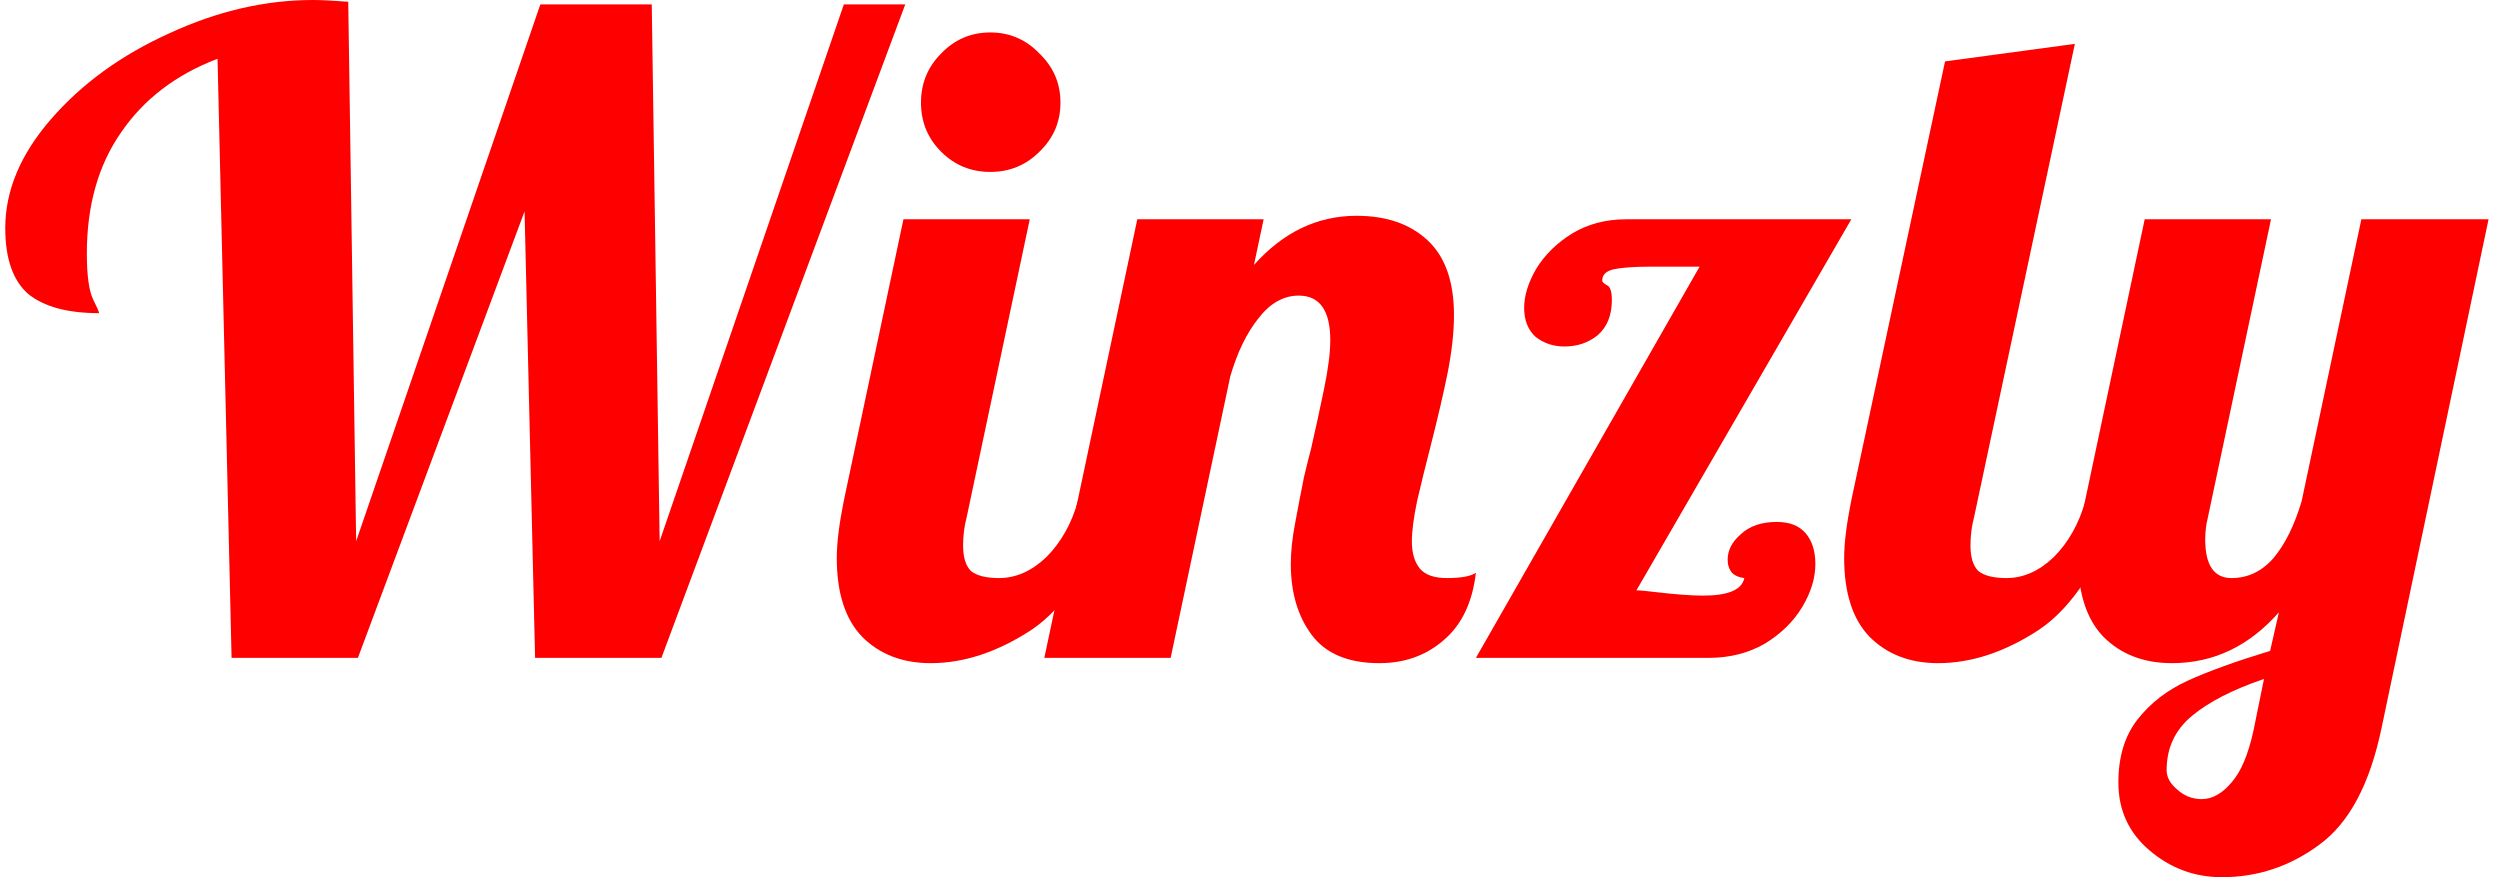
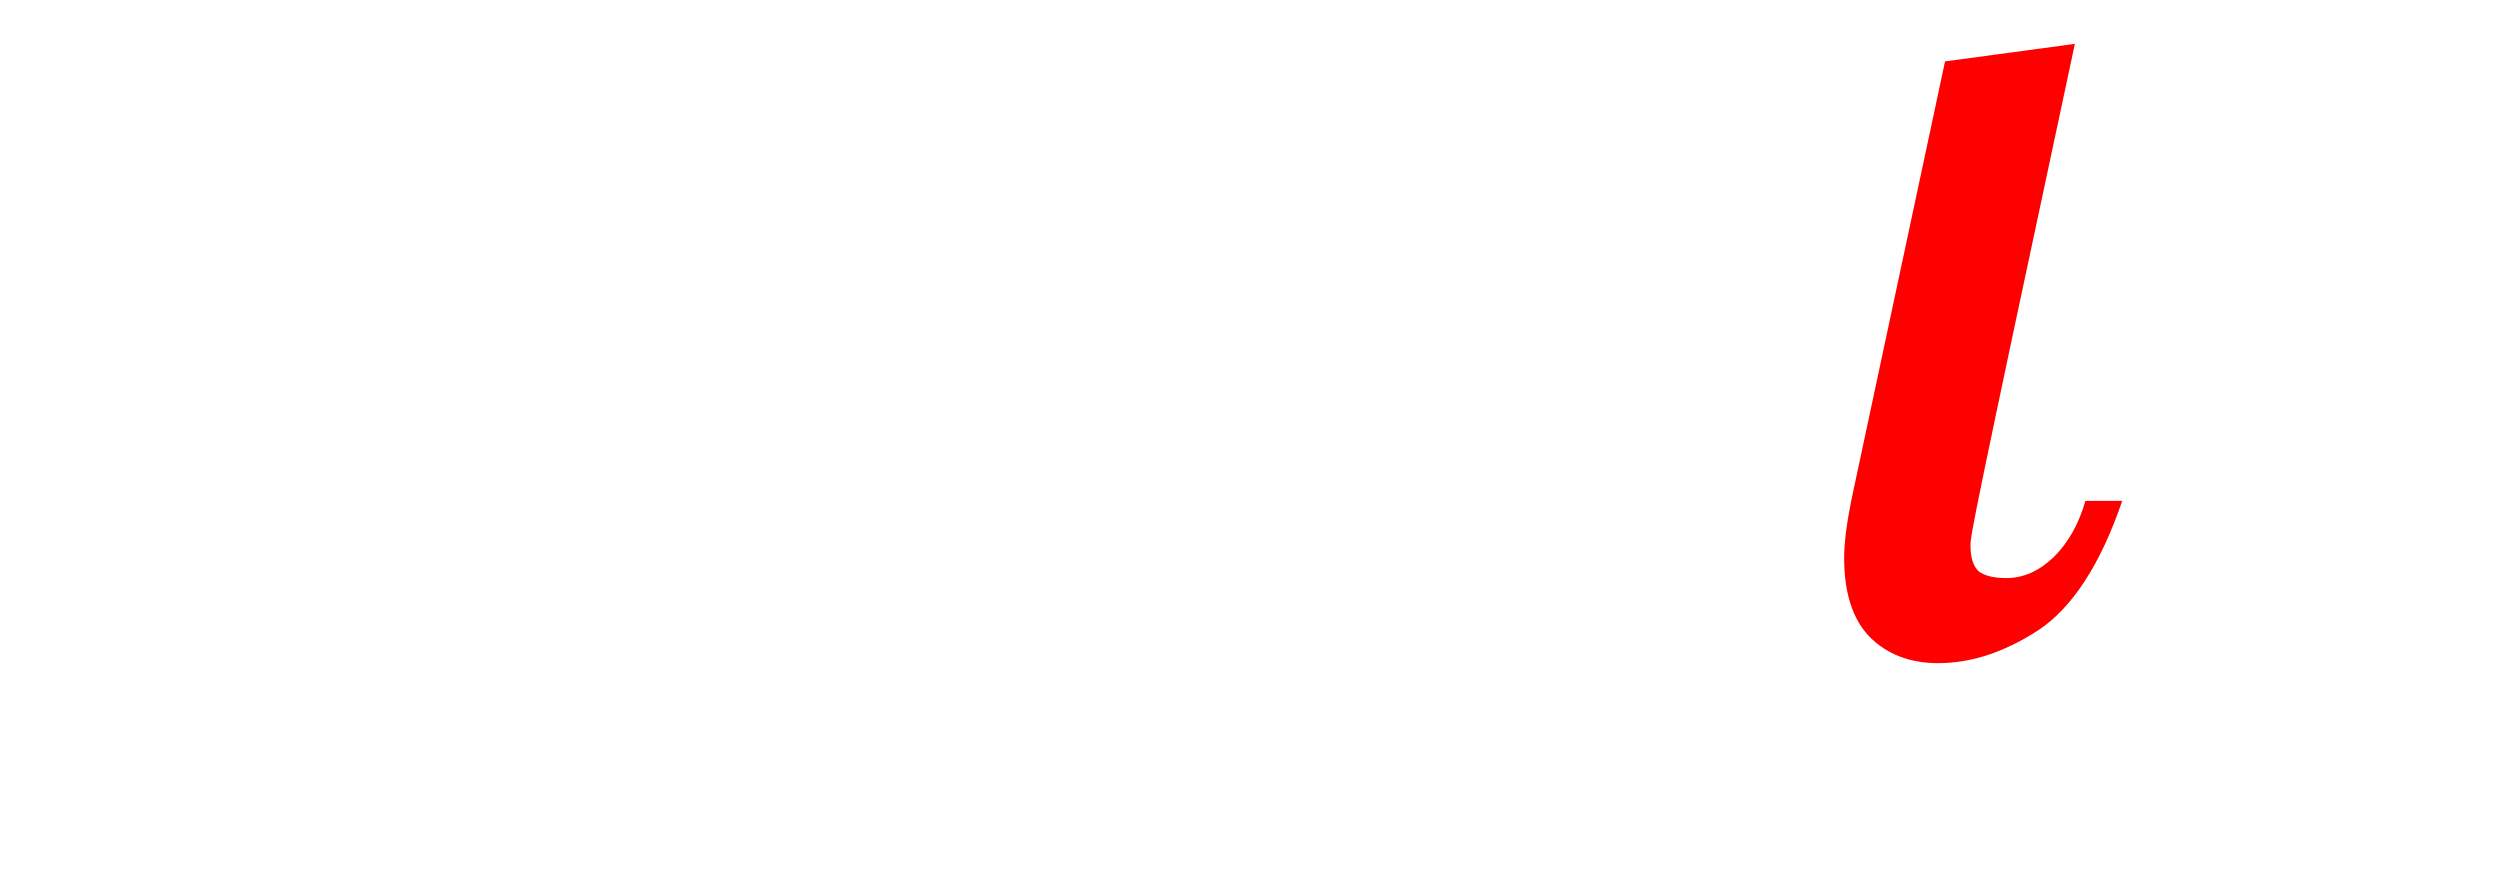
<svg xmlns="http://www.w3.org/2000/svg" width="114" height="40" viewBox="0 0 114 40" fill="none">
-   <path d="M9.92 2.68C8.027 3.4 6.56 4.52 5.52 6.04C4.48 7.533 3.96 9.373 3.96 11.56C3.96 12.547 4.053 13.24 4.24 13.64C4.427 14.013 4.52 14.227 4.52 14.28C3.08 14.28 2 13.987 1.28 13.4C0.587 12.787 0.24 11.787 0.24 10.4C0.24 8.693 0.933 7.04 2.32 5.44C3.733 3.813 5.533 2.507 7.72 1.52C9.907 0.507 12.093 0 14.28 0C14.653 0 15.187 0.027 15.88 0.08L16.24 24.68L24.64 0.2H29.72L30.08 24.68L38.48 0.2H41.28L30.16 30H24.4L23.92 9.64L16.32 30H10.56L9.92 2.68Z" fill="#FE0000" />
-   <path d="M45.157 7.84C44.277 7.84 43.53 7.533 42.917 6.92C42.303 6.307 41.997 5.56 41.997 4.68C41.997 3.8 42.303 3.053 42.917 2.44C43.53 1.8 44.277 1.48 45.157 1.48C46.037 1.48 46.783 1.8 47.397 2.44C48.037 3.053 48.357 3.8 48.357 4.68C48.357 5.56 48.037 6.307 47.397 6.92C46.783 7.533 46.037 7.84 45.157 7.84ZM42.437 30.24C41.157 30.24 40.117 29.84 39.317 29.04C38.543 28.24 38.157 27.04 38.157 25.44C38.157 24.773 38.263 23.907 38.477 22.84L41.197 10H46.957L44.077 23.6C43.97 24 43.917 24.427 43.917 24.88C43.917 25.413 44.037 25.8 44.277 26.04C44.543 26.253 44.97 26.36 45.557 26.36C46.33 26.36 47.05 26.04 47.717 25.4C48.383 24.733 48.863 23.88 49.157 22.84H50.837C49.85 25.72 48.583 27.68 47.037 28.72C45.49 29.733 43.957 30.24 42.437 30.24Z" fill="#FE0000" />
-   <path d="M62.901 30.24C61.487 30.24 60.461 29.813 59.821 28.96C59.181 28.107 58.861 27.027 58.861 25.72C58.861 25.16 58.927 24.533 59.061 23.84C59.194 23.12 59.327 22.427 59.461 21.76C59.621 21.093 59.727 20.667 59.781 20.48C59.994 19.547 60.194 18.627 60.381 17.72C60.567 16.813 60.661 16.08 60.661 15.52C60.661 14.16 60.181 13.48 59.221 13.48C58.527 13.48 57.914 13.827 57.381 14.52C56.847 15.187 56.421 16.067 56.101 17.16L53.381 30H47.621L51.861 10H57.621L57.181 12.08C58.514 10.587 60.074 9.84 61.861 9.84C63.221 9.84 64.301 10.213 65.101 10.96C65.901 11.707 66.301 12.84 66.301 14.36C66.301 15.133 66.207 16 66.021 16.96C65.834 17.893 65.567 19.04 65.221 20.4C65.007 21.227 64.807 22.04 64.621 22.84C64.461 23.613 64.381 24.227 64.381 24.68C64.381 25.213 64.501 25.627 64.741 25.92C64.981 26.213 65.394 26.36 65.981 26.36C66.621 26.36 67.061 26.28 67.301 26.12C67.141 27.48 66.647 28.507 65.821 29.2C65.021 29.893 64.047 30.24 62.901 30.24ZM77.501 12.16H75.261C74.514 12.16 73.954 12.2 73.581 12.28C73.234 12.36 73.061 12.533 73.061 12.8C73.061 12.853 73.127 12.92 73.261 13C73.421 13.053 73.501 13.28 73.501 13.68C73.501 14.373 73.287 14.907 72.861 15.28C72.434 15.627 71.927 15.8 71.341 15.8C70.834 15.8 70.394 15.653 70.021 15.36C69.674 15.04 69.501 14.6 69.501 14.04C69.501 13.48 69.687 12.88 70.061 12.24C70.461 11.6 71.007 11.067 71.701 10.64C72.421 10.213 73.234 10 74.141 10H84.421L74.621 26.92C74.781 26.92 75.074 26.947 75.501 27C76.407 27.107 77.127 27.16 77.661 27.16C78.807 27.16 79.434 26.893 79.541 26.36C79.301 26.333 79.114 26.253 78.981 26.12C78.847 25.96 78.781 25.76 78.781 25.52C78.781 25.093 78.981 24.707 79.381 24.36C79.781 23.987 80.327 23.8 81.021 23.8C81.607 23.8 82.047 23.973 82.341 24.32C82.634 24.667 82.781 25.133 82.781 25.72C82.781 26.36 82.581 27.013 82.181 27.68C81.781 28.347 81.207 28.907 80.461 29.36C79.714 29.787 78.861 30 77.901 30H67.301L77.501 12.16Z" fill="#FE0000" />
-   <path d="M88.374 30.24C87.094 30.24 86.054 29.84 85.254 29.04C84.481 28.24 84.094 27.04 84.094 25.44C84.094 24.773 84.201 23.907 84.414 22.84L88.694 2.8L94.614 2L90.014 23.6C89.907 24 89.854 24.427 89.854 24.88C89.854 25.413 89.974 25.8 90.214 26.04C90.481 26.253 90.907 26.36 91.494 26.36C92.267 26.36 92.987 26.04 93.654 25.4C94.321 24.733 94.801 23.88 95.094 22.84H96.774C95.787 25.72 94.521 27.68 92.974 28.72C91.427 29.733 89.894 30.24 88.374 30.24Z" fill="#FE0000" />
-   <path d="M101.318 40C100.065 40 98.958 39.587 97.998 38.76C97.065 37.96 96.598 36.933 96.598 35.68C96.598 34.507 96.891 33.547 97.478 32.8C98.065 32.053 98.825 31.467 99.758 31.04C100.691 30.613 101.945 30.16 103.518 29.68L103.918 27.92C102.558 29.467 100.931 30.24 99.038 30.24C97.758 30.24 96.718 29.84 95.918 29.04C95.145 28.24 94.758 27.04 94.758 25.44C94.758 24.773 94.865 23.907 95.078 22.84L97.798 10H103.558L100.678 23.6C100.598 23.92 100.558 24.253 100.558 24.6C100.558 25.773 100.958 26.36 101.758 26.36C102.505 26.36 103.145 26.053 103.678 25.44C104.211 24.8 104.638 23.933 104.958 22.84L107.678 10H113.478L108.598 33.2C108.065 35.76 107.118 37.533 105.758 38.52C104.425 39.507 102.945 40 101.318 40ZM100.398 36.44C100.878 36.44 101.331 36.187 101.758 35.68C102.185 35.2 102.518 34.413 102.758 33.32L103.238 30.96C101.825 31.44 100.731 32 99.958 32.64C99.185 33.28 98.798 34.107 98.798 35.12C98.798 35.44 98.958 35.733 99.278 36C99.598 36.293 99.972 36.44 100.398 36.44Z" fill="#FE0000" />
+   <path d="M88.374 30.24C87.094 30.24 86.054 29.84 85.254 29.04C84.481 28.24 84.094 27.04 84.094 25.44C84.094 24.773 84.201 23.907 84.414 22.84L88.694 2.8L94.614 2C89.907 24 89.854 24.427 89.854 24.88C89.854 25.413 89.974 25.8 90.214 26.04C90.481 26.253 90.907 26.36 91.494 26.36C92.267 26.36 92.987 26.04 93.654 25.4C94.321 24.733 94.801 23.88 95.094 22.84H96.774C95.787 25.72 94.521 27.68 92.974 28.72C91.427 29.733 89.894 30.24 88.374 30.24Z" fill="#FE0000" />
</svg>